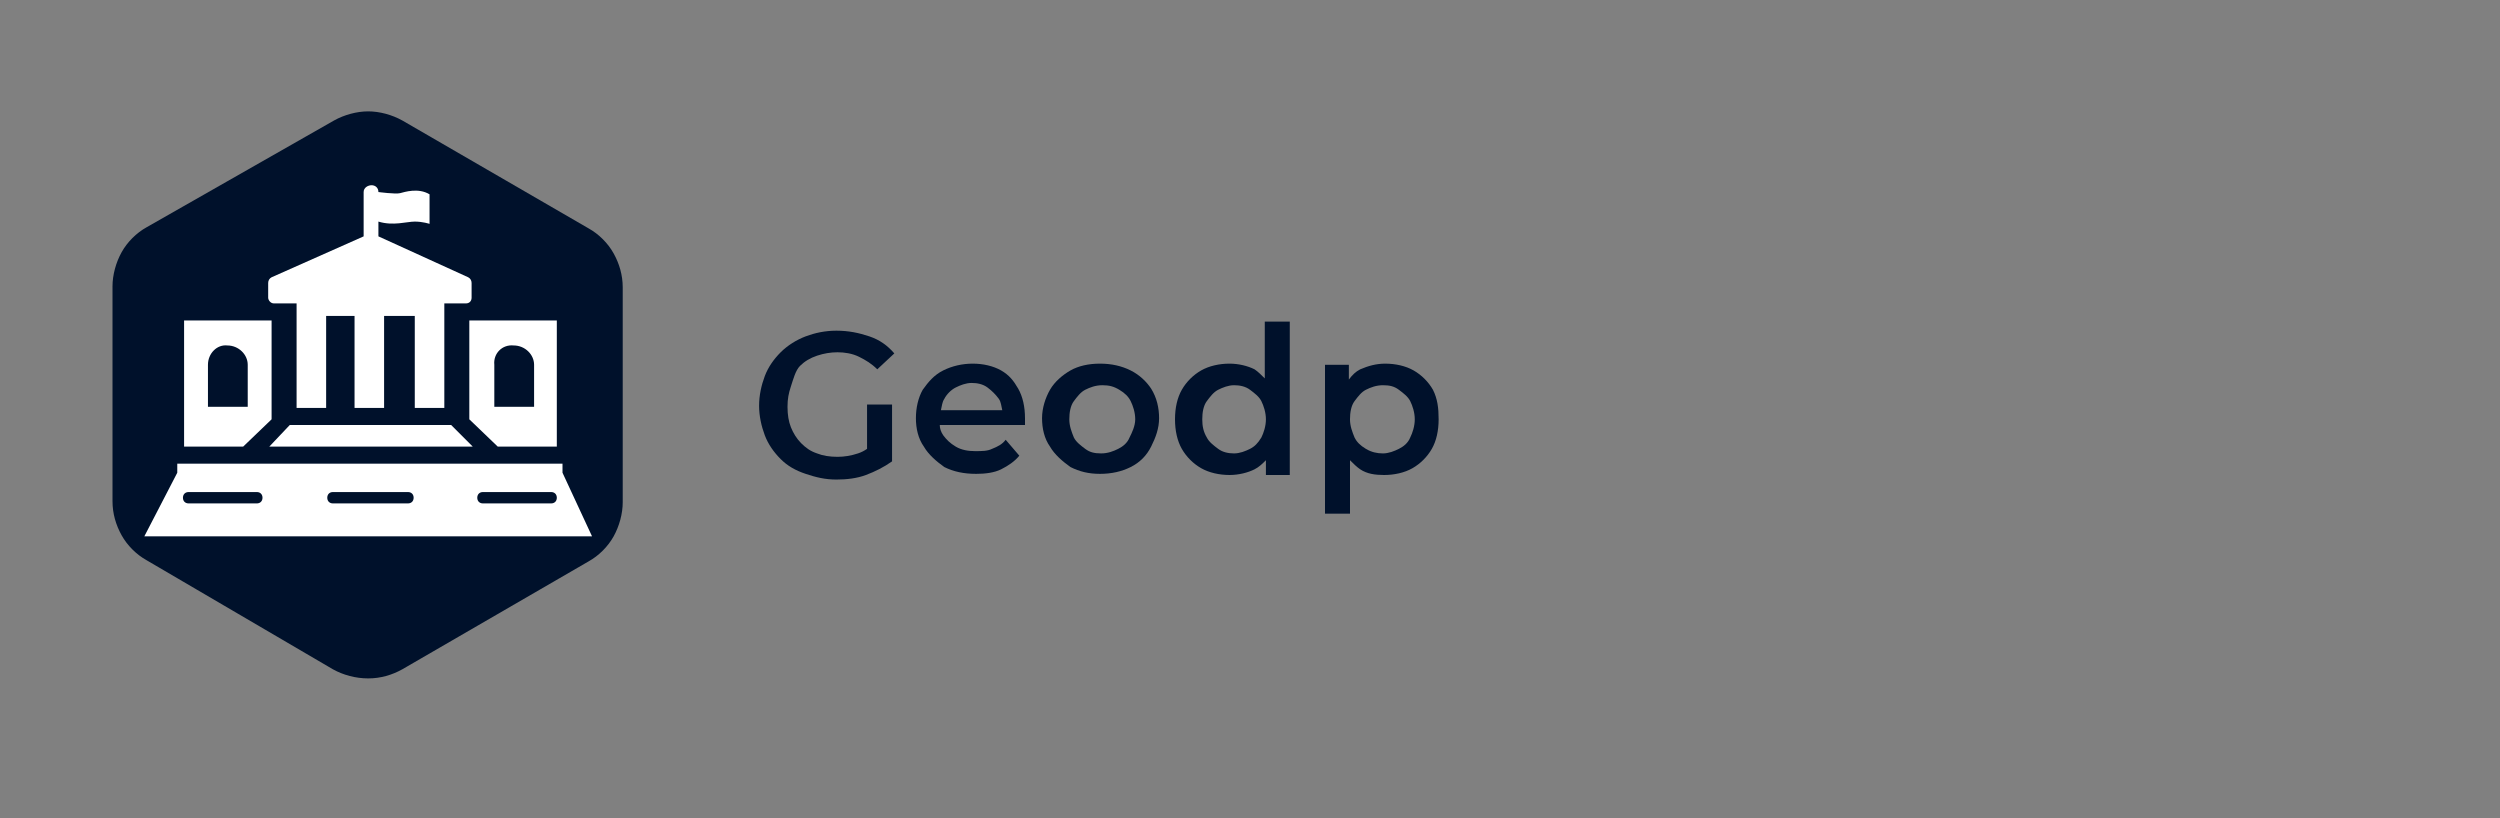
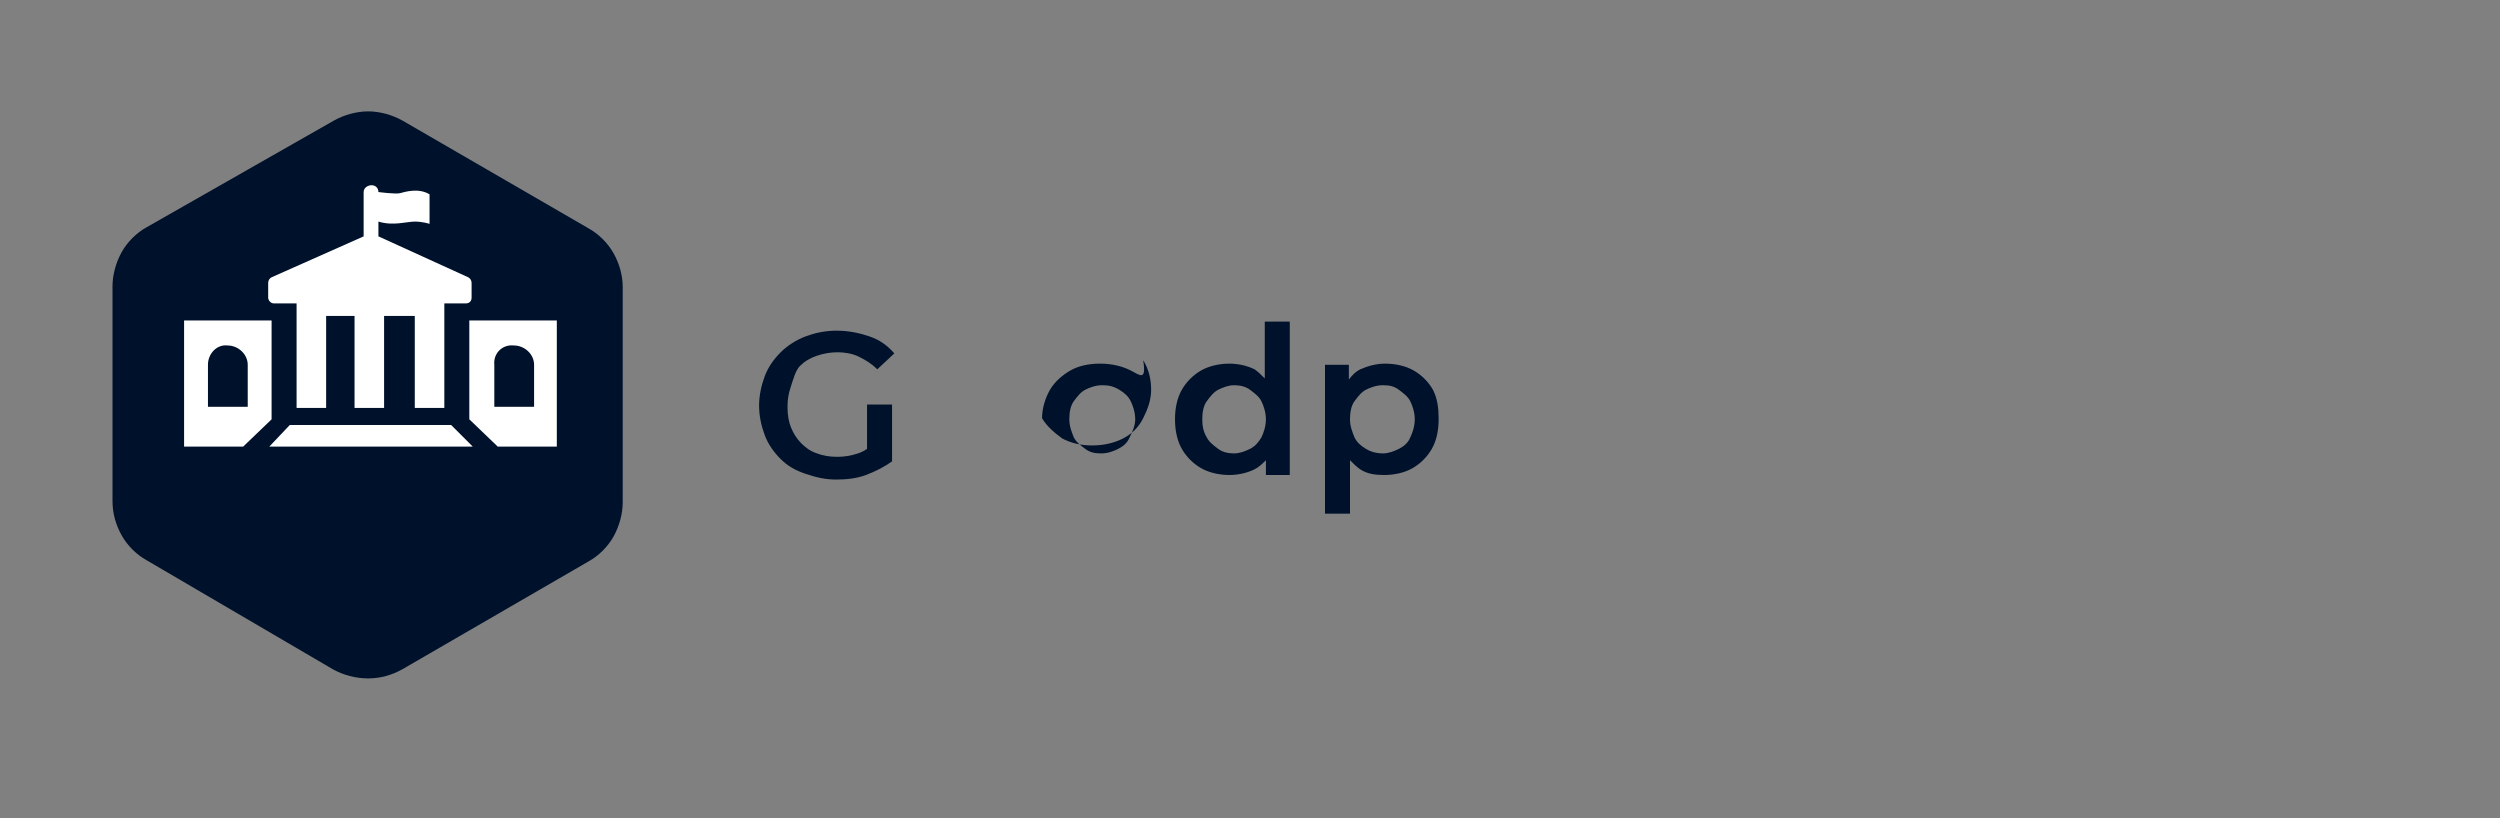
<svg xmlns="http://www.w3.org/2000/svg" version="1.1" id="Calque_2_00000153674925640743383670000016122608602173385900_" x="0px" y="0px" viewBox="0 0 220 72" style="enable-background:new 0 0 220 72;" xml:space="preserve">
  <rect x="0" y="0" width="220" height="72" fill="#808080" stroke="none" />
  <style type="text/css">
	.st0{fill:#00112B;}
	.st1{fill:#FFFFFF;}
</style>
  <g id="geodp2">
    <path class="st0" d="M29.3,58.9c0.9,0.5,2,0.8,3.1,0.8s2.1-0.3,3-0.8l16.4-9.5c0.9-0.5,1.7-1.3,2.2-2.2s0.8-2,0.8-3V25.3   c0-1.1-0.3-2.1-0.8-3s-1.3-1.7-2.2-2.2l-16.4-9.5c-0.9-0.5-2-0.8-3-0.8s-2.1,0.3-3,0.8L12.9,20c-0.9,0.5-1.7,1.3-2.2,2.2   c-0.5,0.9-0.8,2-0.8,3v18.9c0,1.1,0.3,2.1,0.8,3s1.3,1.7,2.2,2.2L29.3,58.9z" />
-     <polygon class="st1" points="52.1,47.2 49.5,41.6 49.5,40.8 15.6,40.8 15.6,41.6 12.7,47.2  " />
    <g>
      <path class="st0" d="M22.6,43.3h-6c-0.3,0-0.5,0.2-0.5,0.5s0.2,0.5,0.5,0.5h6c0.3,0,0.5-0.2,0.5-0.5S22.9,43.3,22.6,43.3z" />
      <path class="st0" d="M35.9,43.3h-6.6c-0.3,0-0.5,0.2-0.5,0.5s0.2,0.5,0.5,0.5h6.6c0.3,0,0.5-0.2,0.5-0.5S36.2,43.3,35.9,43.3z" />
-       <path class="st0" d="M48.5,43.3h-6c-0.3,0-0.5,0.2-0.5,0.5s0.2,0.5,0.5,0.5h6c0.3,0,0.5-0.2,0.5-0.5S48.8,43.3,48.5,43.3z" />
    </g>
    <g>
      <path class="st0" d="M70.4,32.2c0.4-0.4,0.9-0.7,1.5-0.9c0.6-0.2,1.2-0.3,1.8-0.3s1.3,0.1,1.9,0.4s1.1,0.6,1.6,1.1l1.5-1.4    c-0.6-0.7-1.3-1.2-2.2-1.5s-1.8-0.5-2.9-0.5c-1,0-1.9,0.2-2.7,0.5s-1.6,0.8-2.2,1.4s-1.1,1.3-1.4,2.1s-0.5,1.7-0.5,2.6    s0.2,1.8,0.5,2.6s0.8,1.5,1.4,2.1s1.3,1,2.2,1.3s1.7,0.5,2.7,0.5c0.9,0,1.8-0.1,2.6-0.4s1.6-0.7,2.3-1.2v-5h-2.2v3.9    c-0.3,0.2-0.5,0.3-0.8,0.4c-0.6,0.2-1.2,0.3-1.8,0.3c-0.7,0-1.3-0.1-1.8-0.3c-0.6-0.2-1-0.5-1.4-0.9s-0.7-0.9-0.9-1.4    s-0.3-1.1-0.3-1.8s0.1-1.2,0.3-1.8S70,32.6,70.4,32.2L70.4,32.2z" />
-       <path class="st0" d="M88.1,32.6c-0.7-0.4-1.6-0.6-2.5-0.6s-1.8,0.2-2.6,0.6s-1.3,1-1.8,1.7c-0.4,0.7-0.6,1.6-0.6,2.5    s0.2,1.8,0.7,2.5c0.4,0.7,1.1,1.3,1.8,1.8c0.8,0.4,1.7,0.6,2.8,0.6c0.8,0,1.6-0.1,2.2-0.4s1.2-0.7,1.6-1.2l-1.2-1.4    c-0.3,0.4-0.7,0.6-1.2,0.8c-0.4,0.2-0.9,0.2-1.5,0.2s-1.2-0.1-1.7-0.4s-0.8-0.6-1.1-1c-0.2-0.3-0.3-0.6-0.3-0.9h7.5    c0-0.1,0-0.2,0-0.3s0-0.2,0-0.3c0-1-0.2-1.9-0.6-2.6S88.8,33,88.1,32.6L88.1,32.6z M82.8,36.1c0.1-0.4,0.1-0.7,0.3-1    c0.2-0.4,0.6-0.8,1-1s0.9-0.4,1.4-0.4s1,0.1,1.4,0.4s0.7,0.6,1,1c0.2,0.3,0.2,0.6,0.3,1C88.3,36.1,82.8,36.1,82.8,36.1z" />
-       <path class="st0" d="M99.5,32.6c-0.8-0.4-1.7-0.6-2.7-0.6s-1.9,0.2-2.6,0.6s-1.4,1-1.8,1.7s-0.7,1.6-0.7,2.5s0.2,1.8,0.7,2.5    c0.4,0.7,1.1,1.3,1.8,1.8c0.8,0.4,1.6,0.6,2.6,0.6s1.9-0.2,2.7-0.6c0.8-0.4,1.4-1,1.8-1.8s0.7-1.6,0.7-2.5s-0.2-1.8-0.7-2.6    C100.9,33.6,100.3,33,99.5,32.6z M99.4,38.5c-0.2,0.5-0.6,0.8-1,1s-0.9,0.4-1.5,0.4s-1-0.1-1.4-0.4s-0.8-0.6-1-1    c-0.2-0.5-0.4-1-0.4-1.6s0.1-1.2,0.4-1.6s0.6-0.8,1-1s0.9-0.4,1.5-0.4s1,0.1,1.5,0.4s0.8,0.6,1,1s0.4,1,0.4,1.6    S99.6,38.1,99.4,38.5z" />
+       <path class="st0" d="M99.5,32.6c-0.8-0.4-1.7-0.6-2.7-0.6s-1.9,0.2-2.6,0.6s-1.4,1-1.8,1.7s-0.7,1.6-0.7,2.5c0.4,0.7,1.1,1.3,1.8,1.8c0.8,0.4,1.6,0.6,2.6,0.6s1.9-0.2,2.7-0.6c0.8-0.4,1.4-1,1.8-1.8s0.7-1.6,0.7-2.5s-0.2-1.8-0.7-2.6    C100.9,33.6,100.3,33,99.5,32.6z M99.4,38.5c-0.2,0.5-0.6,0.8-1,1s-0.9,0.4-1.5,0.4s-1-0.1-1.4-0.4s-0.8-0.6-1-1    c-0.2-0.5-0.4-1-0.4-1.6s0.1-1.2,0.4-1.6s0.6-0.8,1-1s0.9-0.4,1.5-0.4s1,0.1,1.5,0.4s0.8,0.6,1,1s0.4,1,0.4,1.6    S99.6,38.1,99.4,38.5z" />
      <path class="st0" d="M111.3,33.3c-0.3-0.3-0.6-0.6-0.9-0.8c-0.6-0.3-1.4-0.5-2.2-0.5c-0.9,0-1.8,0.2-2.5,0.6s-1.3,1-1.7,1.7    s-0.6,1.6-0.6,2.6s0.2,1.9,0.6,2.6s1,1.3,1.7,1.7s1.6,0.6,2.5,0.6c0.8,0,1.6-0.2,2.2-0.5c0.4-0.2,0.7-0.5,1-0.8v1.3h2.1V28.3h-2.2    V33.3L111.3,33.3z M111,38.5c-0.3,0.5-0.6,0.8-1,1s-0.9,0.4-1.4,0.4s-1-0.1-1.4-0.4s-0.8-0.6-1-1c-0.3-0.5-0.4-1-0.4-1.6    s0.1-1.2,0.4-1.6s0.6-0.8,1-1s0.9-0.4,1.4-0.4s1,0.1,1.4,0.4s0.8,0.6,1,1s0.4,1,0.4,1.6S111.2,38.1,111,38.5z" />
      <path class="st0" d="M126.1,34.3c-0.4-0.7-1-1.3-1.7-1.7s-1.6-0.6-2.5-0.6c-0.8,0-1.5,0.2-2.2,0.5c-0.4,0.2-0.7,0.5-1,0.9v-1.3    h-2.1v13.1h2.2v-4.7c0.3,0.3,0.6,0.6,0.9,0.8c0.6,0.4,1.3,0.5,2.1,0.5c0.9,0,1.8-0.2,2.5-0.6c0.7-0.4,1.3-1,1.7-1.7    s0.6-1.6,0.6-2.6S126.5,35.1,126.1,34.3L126.1,34.3z M124.1,38.5c-0.2,0.5-0.6,0.8-1,1s-0.9,0.4-1.4,0.4s-1-0.1-1.5-0.4    s-0.8-0.6-1-1c-0.2-0.5-0.4-1-0.4-1.6s0.1-1.2,0.4-1.6s0.6-0.8,1-1s0.9-0.4,1.5-0.4s1,0.1,1.4,0.4s0.8,0.6,1,1s0.4,1,0.4,1.6    S124.3,38.1,124.1,38.5z" />
    </g>
    <g>
      <path class="st1" d="M24.1,26.7h2v9.2h2.6v-8.1h2.5v8.1h2.6v-8.1h2.7v8.1h2.6v-9.2H41c0.3,0,0.5-0.2,0.5-0.5v-1.3    c0-0.2-0.1-0.4-0.3-0.5l-7.9-3.6v-1.3c1.3,0.4,2.5,0,3.2,0s1.3,0.2,1.3,0.2v-2.6c-1-0.6-2.2-0.2-2.6-0.1c-0.4,0.1-1.9-0.1-1.9-0.1    c0-0.4-0.3-0.6-0.6-0.6S32,16.5,32,16.9v3.9l-8.1,3.6c-0.2,0.1-0.3,0.3-0.3,0.5v1.3C23.6,26.4,23.8,26.7,24.1,26.7z" />
      <polygon class="st1" points="23.9,28.2 16.2,28.2 16.2,39.3 21.4,39.3 23.9,36.9   " />
      <polygon class="st1" points="41.3,28.2 41.3,36.9 43.8,39.3 49,39.3 49,28.2   " />
      <polygon class="st1" points="25.5,37.4 23.7,39.3 41.6,39.3 39.7,37.4   " />
      <path class="st0" d="M20,30.4L20,30.4c1,0,1.8,0.8,1.8,1.7v3.7h-3.5v-3.7C18.3,31.1,19.1,30.3,20,30.4L20,30.4z" />
      <path class="st0" d="M45.2,30.4L45.2,30.4c1,0,1.8,0.8,1.8,1.7v3.7h-3.5v-3.7C43.4,31.1,44.2,30.3,45.2,30.4L45.2,30.4z" />
    </g>
  </g>
</svg>